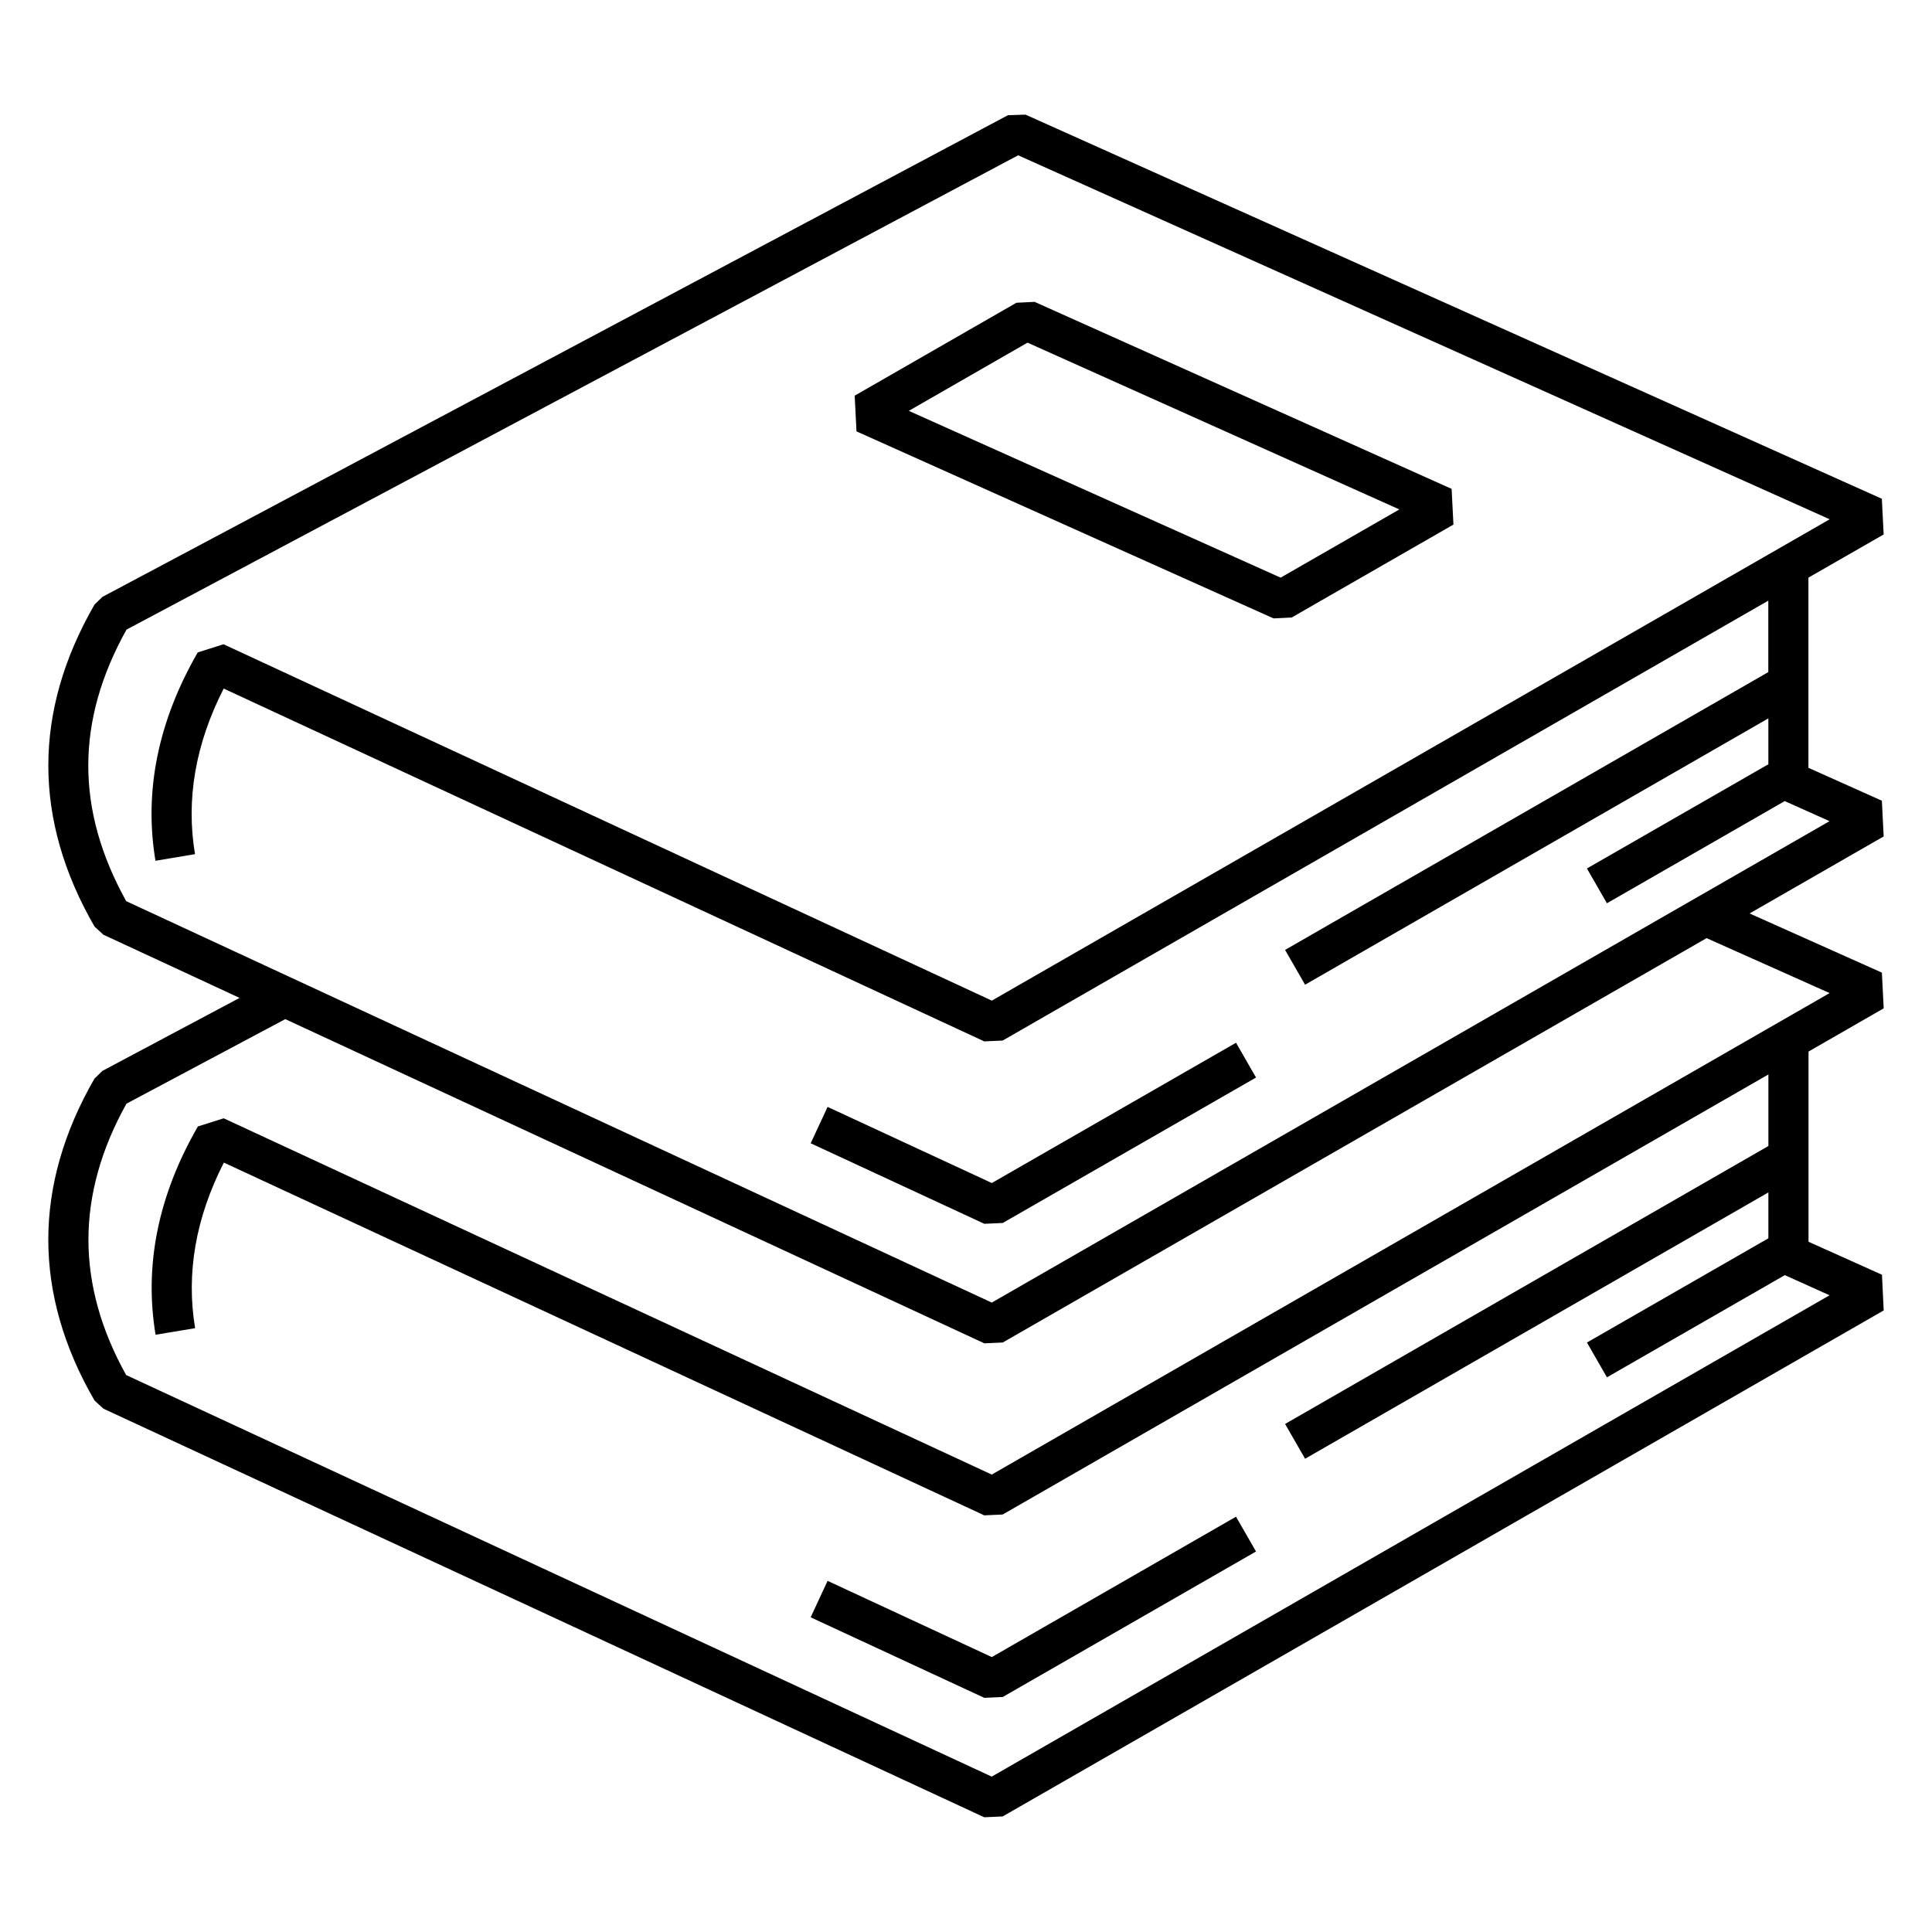
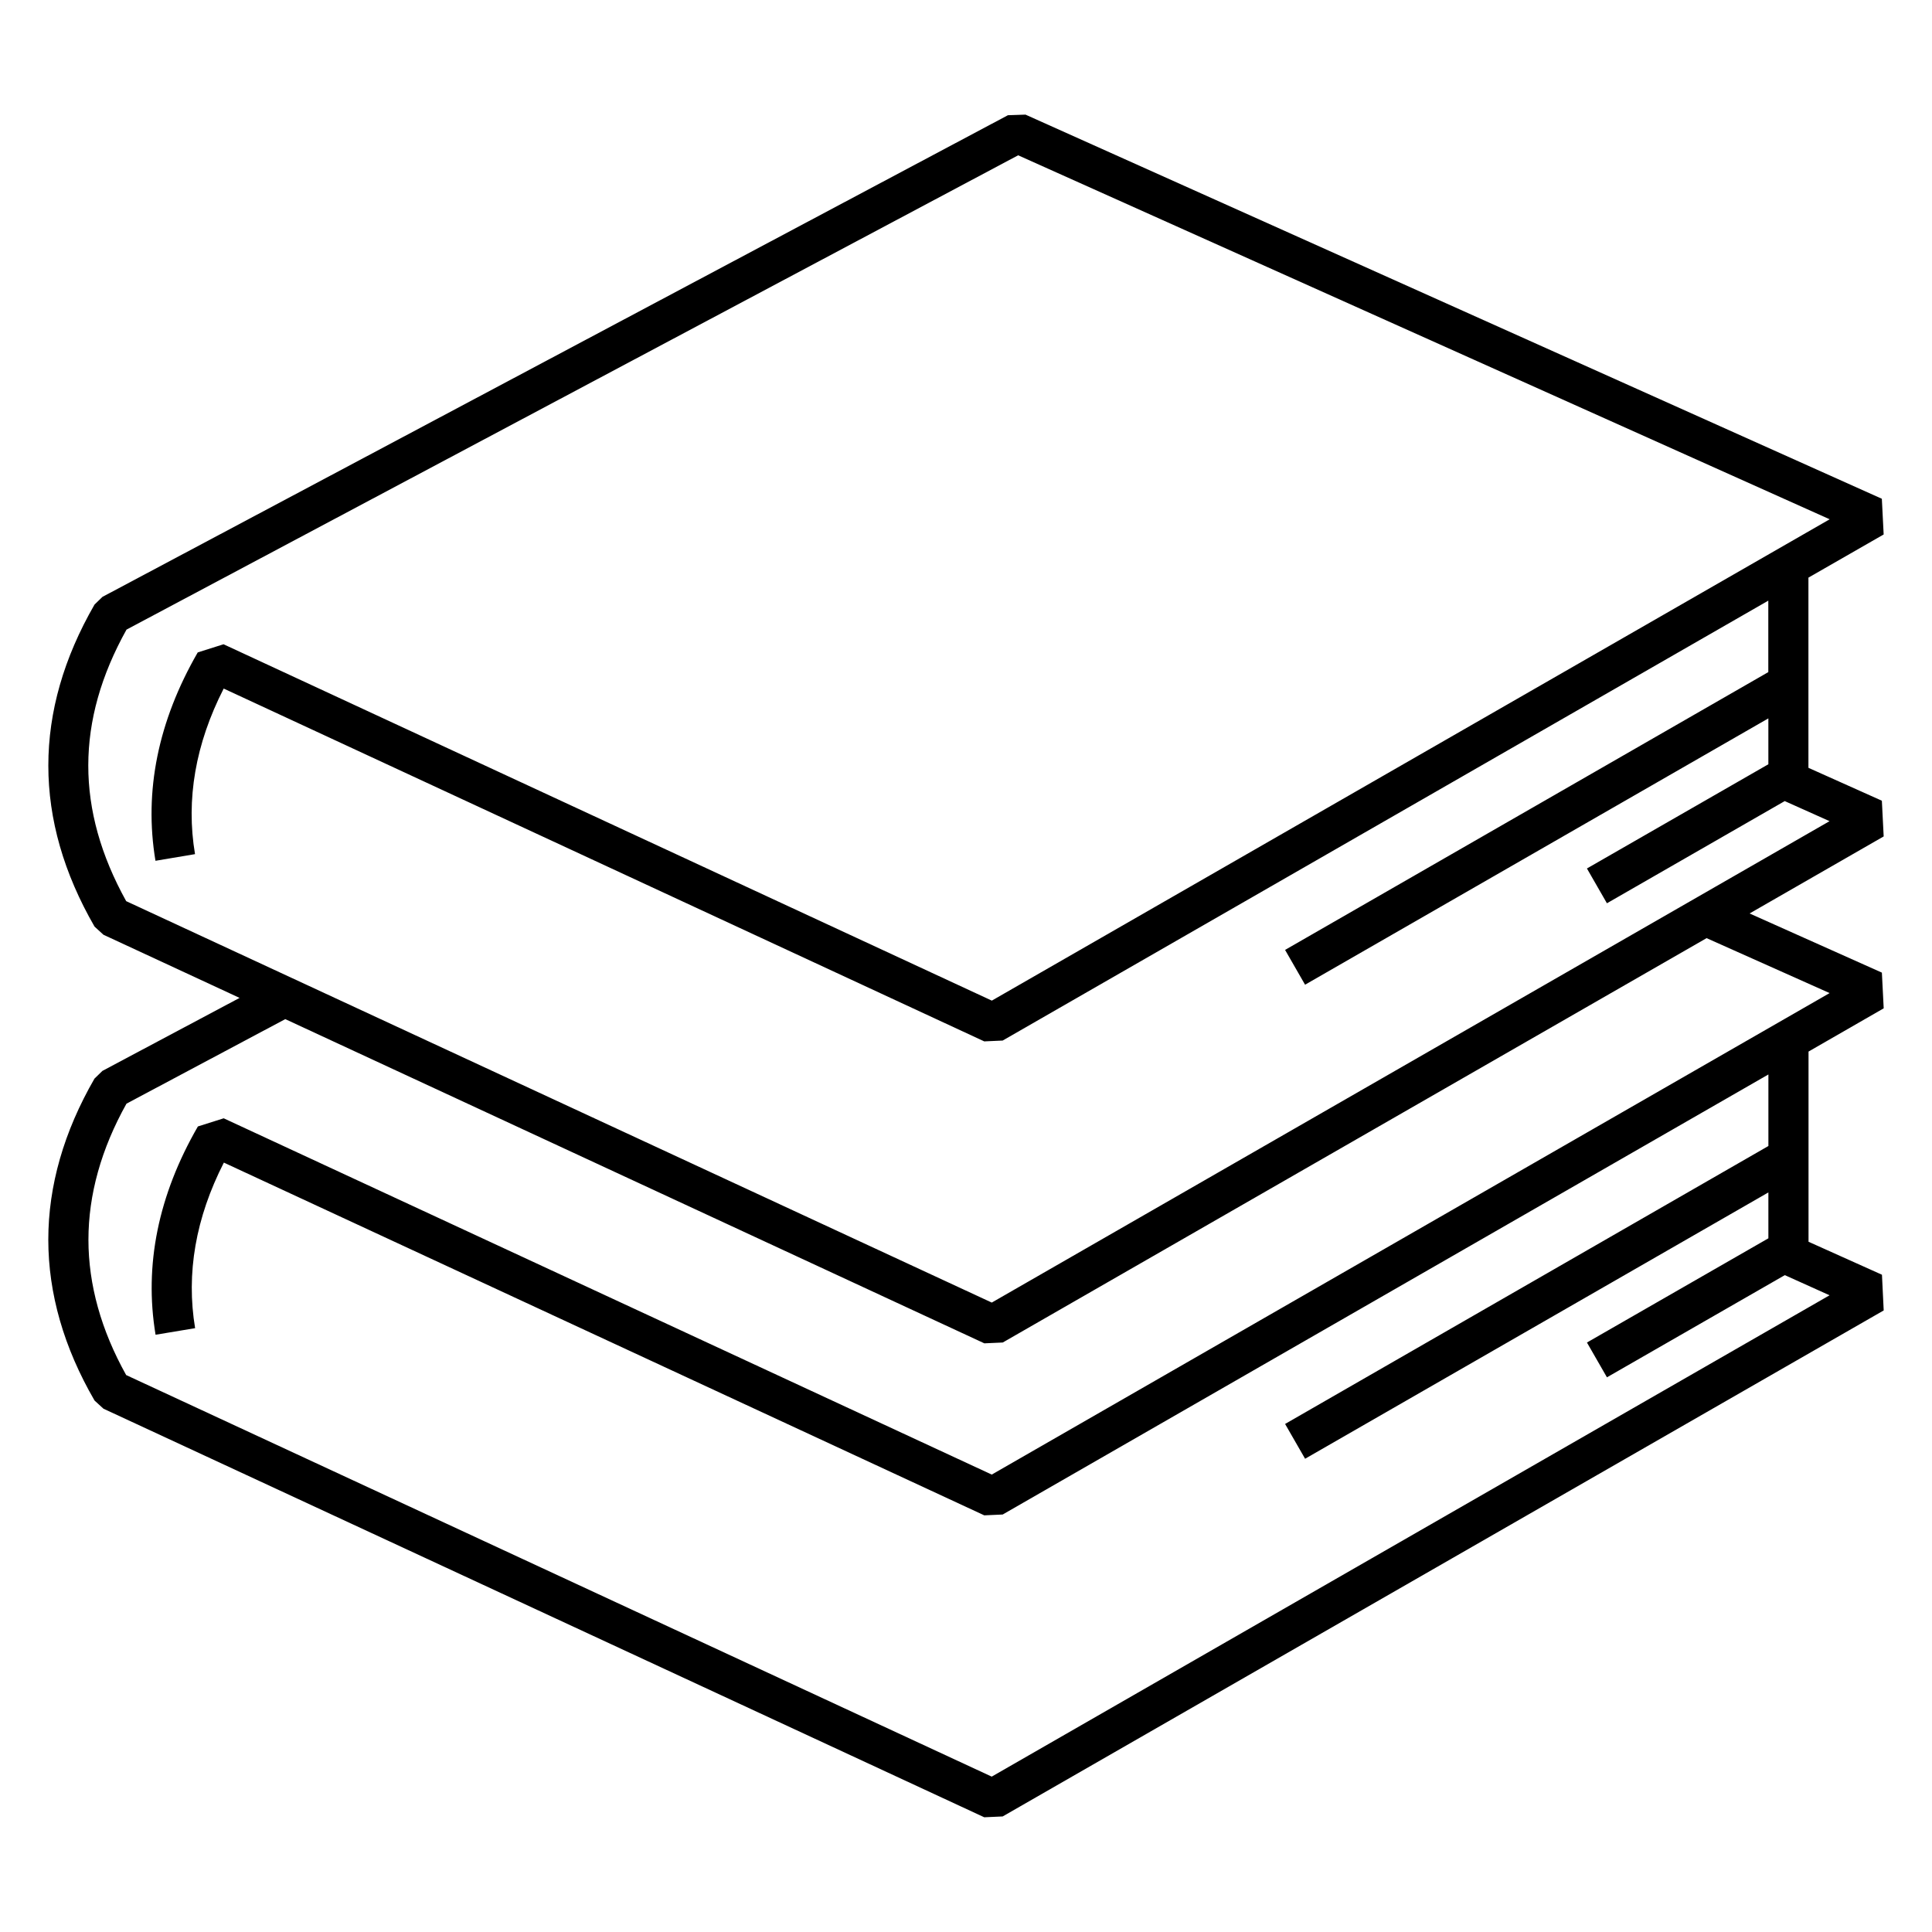
<svg xmlns="http://www.w3.org/2000/svg" width="100pt" height="100pt" version="1.1" viewBox="0 0 100 100">
  <g>
    <path d="m4.891 55.828c-1.586 2.746-2.391 5.551-2.391 8.336 0 2.789 0.805 5.59 2.394 8.328l0.461 0.422 45.59 21.148 0.953-0.043 45.602-26.191-0.09-1.848-3.801-1.707v-9.844l3.891-2.238-0.094-1.848-6.848-3.062 6.941-3.988-0.094-1.848-3.801-1.703v-9.844l3.894-2.234-0.094-1.848-44.324-19.883-0.91 0.031-46.867 24.93-0.41 0.398c-3.188 5.531-3.188 11.137 0 16.668l0.461 0.422 7.047 3.269-7.098 3.777zm1.641-9.184c-2.621-4.727-2.617-9.328 0.016-14.055l46.152-24.551 42.004 18.84-43.367 24.914-39.766-18.445-1.336 0.422c-2.055 3.562-2.789 7.191-2.188 10.785l2.047-0.344c-0.477-2.828 0.023-5.707 1.484-8.57l39.367 18.262 0.953-0.043 39.629-22.77v3.699l-25.012 14.379 1.035 1.801 23.98-13.785v2.375l-9.391 5.394 1.035 1.801 9.203-5.289 2.32 1.039-43.363 24.918zm8.234 6.106 36.184 16.781 0.953-0.043 36.43-20.93 6.367 2.844-43.367 24.922-39.754-18.441-1.336 0.422c-2.055 3.559-2.789 7.184-2.191 10.781l2.047-0.34c-0.473-2.832 0.027-5.711 1.488-8.57l39.359 18.258 0.953-0.043 39.633-22.777v3.703l-25.016 14.387 1.035 1.801 23.98-13.785v2.375l-9.391 5.394 1.035 1.801 9.207-5.289 2.316 1.043-43.367 24.914-44.801-20.785c-1.297-2.324-1.953-4.68-1.953-7.004 0-2.332 0.66-4.699 1.969-7.043z" />
-     <path d="m51.902 87.836 13.109-7.531-1.035-1.801-12.641 7.266-8.5-3.945-0.875 1.887 8.988 4.168z" />
-     <path d="m65.012 55.773-1.035-1.801-12.641 7.262-8.5-3.941-0.875 1.883 8.988 4.168 0.953-0.043z" />
-     <path d="m65.918 32.008 0.941-0.047 8.371-4.809-0.094-1.848-21.586-9.68-0.941 0.047-8.371 4.809 0.094 1.848zm-12.734-14.273 19.246 8.633-6.144 3.531-19.246-8.633z" />
  </g>
</svg>